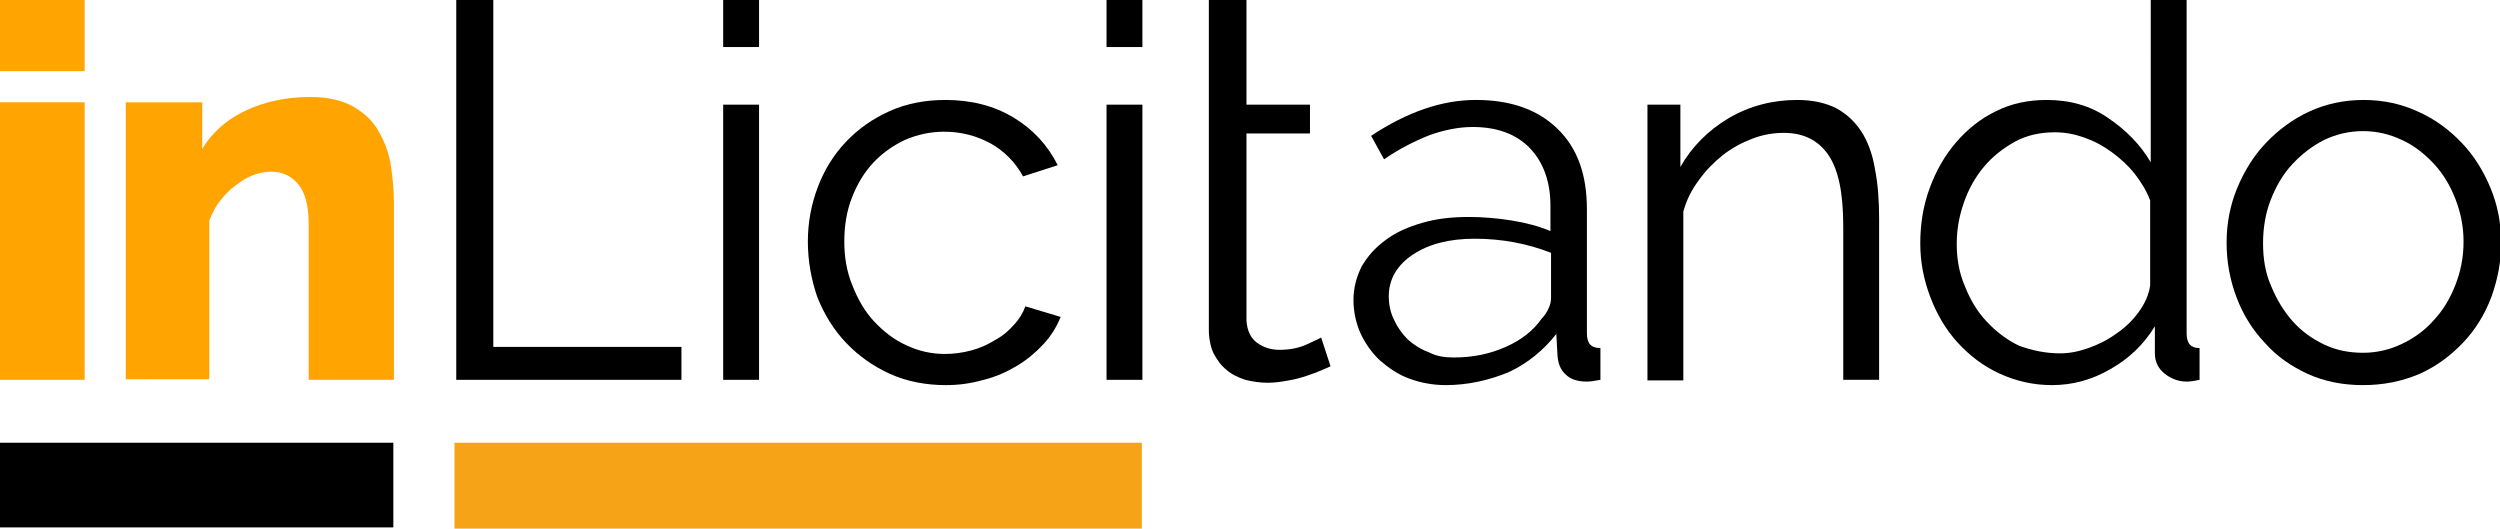
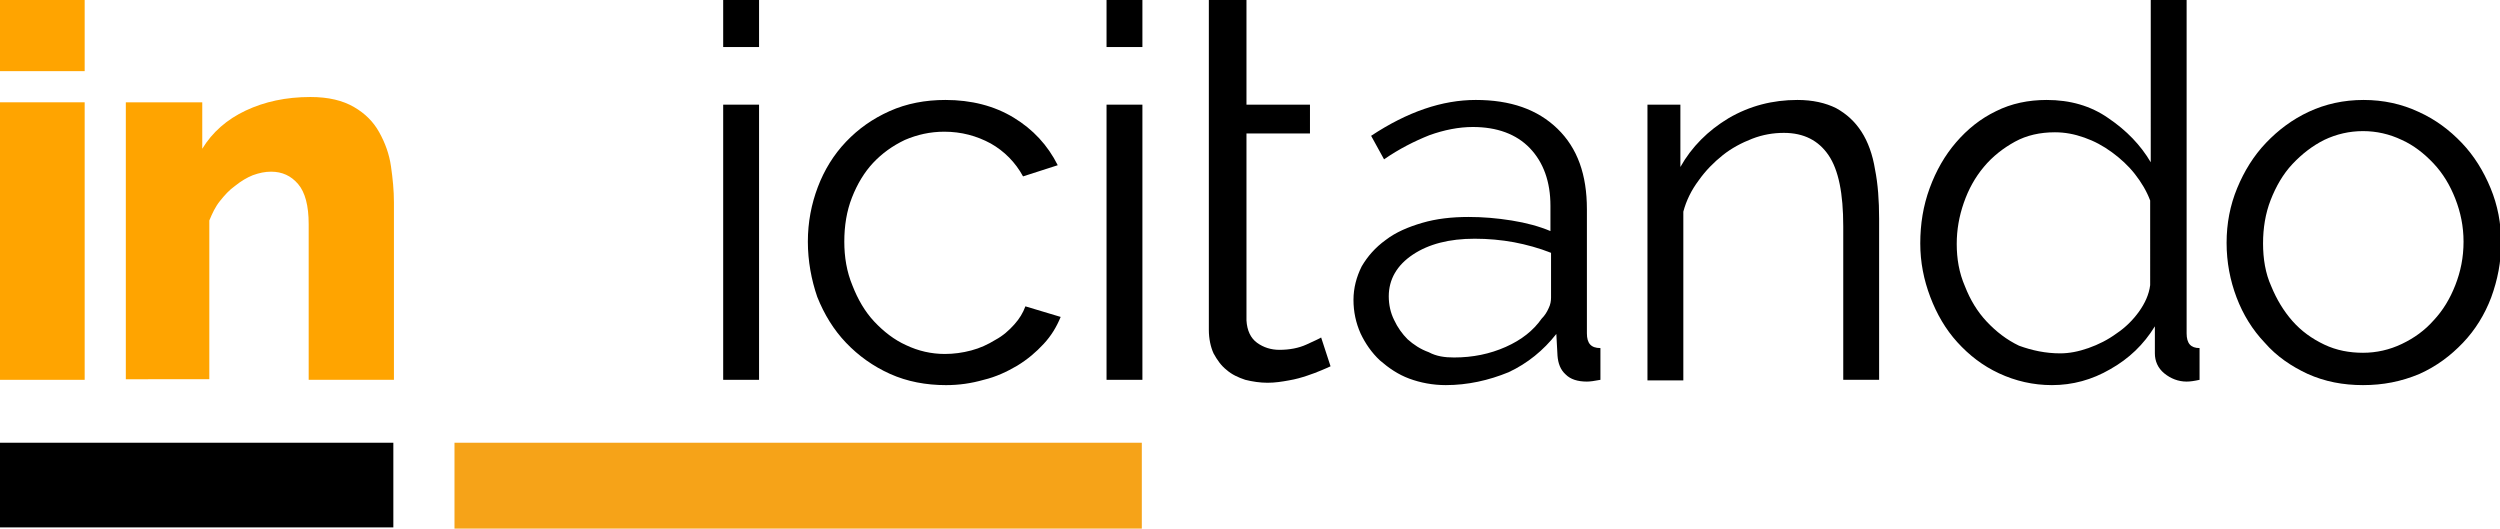
<svg xmlns="http://www.w3.org/2000/svg" version="1.1" id="Capa_1" x="0px" y="0px" viewBox="0 0 425.2 89.9" style="enable-background:new 0 0 425.2 89.9;" xml:space="preserve">
  <style type="text/css">
	.st0{fill:#FFA400;}
	.st1{fill:#F6A318;}
	@keyframes rect{
		0{
			d:path("M77.3,89.9V75.3h116.9v14.6H77.3z");
			opacity:1;
		}
		10%{
			d: path("M77.3,89.9V75.3h340v14.6H77.3z");
			opacity:1;
		}
		13%,79%{ 
			d: path("M77.3,89.9V75.3h340v14.6H77.3z");
			opacity:0;
		}
		82%{
			d: path("M77.3,89.9V75.3h340v14.6H77.3z");
			opacity:1;
		}
		90%{
			d:path("M77.3,89.9V75.3h116.9v14.6H77.3z");
			opacity:1;
		}
		100%{
			
		}
	}

	@keyframes llet{
		0%,10%{
			opacity:0;
		}
		20%,70%{
			opacity:1;
		}
		80%,100%{
			opacity:0;
		}
	}
	.lletres{
		opacity:0;
		animation: llet 20s ease-in-out infinite;
		animation-fill-mode: forwards;
	}
	.recta{
		animation: rect 20s ease-in-out infinite;
		animation-fill-mode: forwards;
	}
</style>
  <g>
    <g>
      <path class="st0" d="M0,12.1V0h14.4v12.1H0z M0,64.6V17.4h14.4v47.2H0z" />
      <path class="st0" d="M66.9,64.6H52.5V38.1c0-3.1-0.6-5.4-1.8-6.8c-1.2-1.4-2.7-2.1-4.6-2.1c-1,0-2,0.2-3.1,0.6c-1,0.4-2,1-3,1.8    c-1,0.7-1.8,1.6-2.6,2.6c-0.8,1-1.3,2.1-1.8,3.3v27H21.4V17.4h13v7.9c1.7-2.8,4.2-5,7.4-6.5c3.2-1.5,6.8-2.3,11-2.3    c3.1,0,5.5,0.6,7.4,1.7c1.9,1.1,3.3,2.5,4.3,4.3c1,1.8,1.7,3.7,2,5.8c0.3,2.1,0.5,4.1,0.5,6.1V64.6z" />
    </g>
    <g>
-       <path d="M77.6,64.6V0h6.3v59h32v5.6H77.6z" />
      <path d="M123,8V0h6.1v8H123z M123,64.6V17.8h6.1v46.8H123z" />
      <path d="M137.4,41.1c0-3.3,0.6-6.4,1.7-9.3c1.1-2.9,2.7-5.5,4.8-7.7c2.1-2.2,4.5-3.9,7.4-5.2c2.9-1.3,6.1-1.9,9.5-1.9    c4.4,0,8.3,1,11.6,3c3.3,2,5.8,4.7,7.5,8.1l-5.9,1.9c-1.3-2.4-3.2-4.3-5.5-5.6c-2.4-1.3-5-2-7.9-2c-2.4,0-4.6,0.5-6.7,1.4    c-2.1,1-3.9,2.3-5.4,3.9c-1.5,1.6-2.7,3.6-3.6,5.9c-0.9,2.3-1.3,4.8-1.3,7.5c0,2.6,0.4,5.1,1.4,7.5c0.9,2.3,2.1,4.4,3.7,6.1    c1.6,1.7,3.4,3.1,5.4,4c2.1,1,4.3,1.5,6.6,1.5c1.5,0,3-0.2,4.5-0.6c1.5-0.4,2.8-1,4.1-1.8c1.3-0.7,2.3-1.6,3.2-2.6    c0.9-1,1.5-2,1.9-3.1l6,1.8c-0.7,1.7-1.6,3.2-2.9,4.6c-1.3,1.4-2.7,2.6-4.5,3.7c-1.7,1-3.6,1.9-5.7,2.4c-2.1,0.6-4.2,0.9-6.4,0.9    c-3.4,0-6.6-0.6-9.5-1.9c-2.9-1.3-5.4-3.1-7.5-5.3c-2.1-2.2-3.7-4.8-4.9-7.8C138,47.6,137.4,44.4,137.4,41.1z" />
-       <path d="M188.2,8V0h6.1v8H188.2z M188.2,64.6V17.8h6.1v46.8H188.2z" />
+       <path d="M188.2,8V0h6.1v8H188.2z M188.2,64.6V17.8h6.1v46.8z" />
      <path d="M205.9,0h6.1v17.8h10.8v4.9H212v31.8c0.1,1.7,0.7,3,1.8,3.8c1.1,0.8,2.4,1.2,3.8,1.2c1.7,0,3.3-0.3,4.6-0.9    c1.3-0.6,2.2-1,2.5-1.2l1.6,4.9c-0.4,0.2-0.9,0.4-1.6,0.7c-0.7,0.3-1.5,0.6-2.4,0.9c-0.9,0.3-1.9,0.6-3.1,0.8    c-1.1,0.2-2.3,0.4-3.6,0.4c-1.3,0-2.6-0.2-3.8-0.5c-1.2-0.4-2.3-0.9-3.2-1.7c-0.9-0.7-1.6-1.7-2.2-2.8c-0.5-1.1-0.8-2.5-0.8-4V0z" />
      <path d="M245.9,65.5c-2.2,0-4.3-0.4-6.2-1.1c-1.9-0.7-3.5-1.8-5-3.1c-1.4-1.3-2.5-2.9-3.3-4.6c-0.8-1.8-1.2-3.7-1.2-5.7    c0-2,0.5-3.9,1.4-5.7c1-1.7,2.3-3.2,4.1-4.5c1.7-1.3,3.8-2.2,6.2-2.9c2.4-0.7,5-1,7.9-1c2.4,0,4.8,0.2,7.3,0.6    c2.5,0.4,4.7,1,6.6,1.8V35c0-4.1-1.2-7.4-3.5-9.8s-5.6-3.6-9.7-3.6c-2.4,0-4.9,0.5-7.4,1.4c-2.5,1-5.1,2.3-7.7,4.1l-2.2-4    C239.4,19,245.3,17,251,17c5.9,0,10.5,1.6,13.9,4.9c3.4,3.3,5,7.8,5,13.7v21.1c0,1.7,0.7,2.5,2.3,2.5v5.4c-1,0.2-1.8,0.3-2.3,0.3    c-1.6,0-2.8-0.4-3.6-1.2c-0.9-0.8-1.3-1.9-1.4-3.2l-0.2-3.7c-2.2,2.8-4.9,5-8.1,6.5C253.2,64.7,249.6,65.5,245.9,65.5z     M247.3,60.8c3.2,0,6.1-0.6,8.8-1.8c2.7-1.2,4.7-2.8,6.1-4.8c0.5-0.5,0.9-1.1,1.2-1.8c0.3-0.6,0.4-1.2,0.4-1.8v-7.6    c-2-0.8-4.2-1.4-6.3-1.8c-2.2-0.4-4.4-0.6-6.7-0.6c-4.3,0-7.8,0.9-10.5,2.7c-2.7,1.8-4.1,4.2-4.1,7.1c0,1.4,0.3,2.8,0.9,4    c0.6,1.3,1.4,2.4,2.3,3.3c1,0.9,2.2,1.7,3.6,2.2C244.3,60.6,245.7,60.8,247.3,60.8z" />
      <path d="M319.6,64.6h-6.1V38.5c0-5.6-0.8-9.6-2.5-12.1c-1.7-2.5-4.2-3.8-7.6-3.8c-1.8,0-3.6,0.3-5.4,1c-1.8,0.7-3.5,1.6-5,2.8    c-1.5,1.2-2.9,2.6-4.1,4.3c-1.2,1.6-2.1,3.4-2.6,5.3v28.7h-6.1V17.8h5.6v10.6c1.9-3.4,4.7-6.2,8.2-8.3c3.6-2.1,7.5-3.1,11.7-3.1    c2.6,0,4.8,0.5,6.6,1.4c1.8,1,3.2,2.3,4.3,4c1.1,1.7,1.9,3.9,2.3,6.4c0.5,2.5,0.7,5.3,0.7,8.4V64.6z" />
      <path d="M349,65.5c-3.2,0-6.2-0.7-9-2c-2.8-1.3-5.1-3.1-7.1-5.3c-2-2.2-3.5-4.8-4.6-7.7c-1.1-2.9-1.7-5.9-1.7-9.1    c0-3.3,0.5-6.4,1.6-9.4c1.1-3,2.6-5.6,4.5-7.8c1.9-2.2,4.1-4,6.8-5.3c2.6-1.3,5.5-1.9,8.6-1.9c4,0,7.5,1,10.5,3.1    c3.1,2.1,5.5,4.6,7.2,7.5V0h6.1v56.7c0,1.7,0.7,2.5,2.2,2.5v5.4c-0.9,0.2-1.6,0.3-2.2,0.3c-1.4,0-2.7-0.5-3.8-1.4    c-1.1-0.9-1.6-2.1-1.6-3.4v-4.6c-1.9,3.1-4.4,5.5-7.6,7.3C355.8,64.6,352.5,65.5,349,65.5z M350.4,60.1c1.5,0,3.1-0.3,4.8-0.9    c1.7-0.6,3.3-1.4,4.8-2.5c1.5-1,2.8-2.3,3.8-3.7c1-1.4,1.7-2.9,1.9-4.5V34.1c-0.6-1.6-1.5-3.1-2.6-4.5c-1.1-1.4-2.4-2.6-3.9-3.7    c-1.5-1.1-3-1.9-4.7-2.5c-1.7-0.6-3.3-0.9-5-0.9c-2.5,0-4.8,0.5-6.8,1.6c-2,1.1-3.8,2.5-5.3,4.3c-1.5,1.8-2.6,3.8-3.4,6.1    c-0.8,2.3-1.2,4.6-1.2,7c0,2.5,0.4,4.9,1.4,7.2c0.9,2.3,2.1,4.3,3.7,6c1.6,1.7,3.4,3.1,5.5,4.1C345.6,59.6,347.9,60.1,350.4,60.1z    " />
      <path d="M401.9,65.5c-3.4,0-6.5-0.6-9.4-1.9c-2.8-1.3-5.3-3-7.3-5.3c-2.1-2.2-3.7-4.8-4.8-7.7c-1.1-2.9-1.7-6-1.7-9.3    c0-3.3,0.6-6.4,1.8-9.3c1.2-2.9,2.8-5.5,4.9-7.7c2.1-2.2,4.5-4,7.3-5.3c2.8-1.3,5.9-2,9.3-2c3.4,0,6.5,0.7,9.3,2    c2.9,1.3,5.3,3.1,7.4,5.3c2.1,2.2,3.7,4.8,4.9,7.7c1.2,2.9,1.8,6,1.8,9.3c0,3.2-0.6,6.3-1.7,9.3c-1.1,2.9-2.7,5.5-4.8,7.7    c-2.1,2.2-4.5,4-7.4,5.3C408.4,64.9,405.3,65.5,401.9,65.5z M384.9,41.4c0,2.6,0.4,5.1,1.4,7.3c0.9,2.2,2.1,4.2,3.6,5.9    c1.5,1.7,3.3,3,5.4,4c2.1,1,4.3,1.4,6.6,1.4c2.3,0,4.5-0.5,6.6-1.5c2.1-1,3.9-2.3,5.4-4c1.6-1.7,2.8-3.7,3.7-6    c0.9-2.3,1.4-4.7,1.4-7.4c0-2.6-0.5-5-1.4-7.3c-0.9-2.3-2.1-4.3-3.7-6c-1.6-1.7-3.4-3.1-5.4-4c-2.1-1-4.3-1.5-6.6-1.5    c-2.3,0-4.5,0.5-6.6,1.5c-2,1-3.8,2.4-5.4,4.1c-1.6,1.7-2.8,3.8-3.7,6.1C385.3,36.3,384.9,38.8,384.9,41.4z" />
    </g>
  </g>
  <path d="M0,89.7V75.3h66.9v14.4H0z" />
  <g class="lletres">
    <path class="st0" d="M76.9,82.4c0-0.9,0.2-1.7,0.5-2.6c0.3-0.9,0.8-1.6,1.4-2.3c0.6-0.7,1.3-1.2,2.2-1.6c0.9-0.4,1.9-0.6,3-0.6   c1.3,0,2.5,0.3,3.4,0.9c1,0.6,1.7,1.3,2.2,2.3l-2.1,1.5c-0.2-0.4-0.4-0.7-0.7-1c-0.3-0.3-0.6-0.5-0.9-0.7c-0.3-0.2-0.6-0.3-1-0.4   c-0.3-0.1-0.7-0.1-1-0.1c-0.7,0-1.3,0.1-1.8,0.4c-0.5,0.3-1,0.7-1.3,1.1s-0.6,1-0.8,1.5c-0.2,0.6-0.3,1.1-0.3,1.7   c0,0.6,0.1,1.2,0.3,1.8c0.2,0.6,0.5,1.1,0.9,1.5c0.4,0.4,0.8,0.8,1.3,1.1c0.5,0.3,1.1,0.4,1.7,0.4c0.3,0,0.7,0,1-0.1   c0.4-0.1,0.7-0.2,1-0.4c0.3-0.2,0.6-0.4,0.9-0.7c0.3-0.3,0.5-0.6,0.6-1l2.3,1.3c-0.2,0.5-0.6,1-1,1.4c-0.4,0.4-0.9,0.8-1.4,1   s-1.1,0.5-1.7,0.6c-0.6,0.1-1.2,0.2-1.8,0.2c-1,0-2-0.2-2.8-0.6c-0.8-0.4-1.6-1-2.2-1.7c-0.6-0.7-1.1-1.5-1.4-2.4   C77.1,84.2,76.9,83.3,76.9,82.4z" />
    <path class="st0" d="M99.6,89.8c-1.1,0-2-0.2-2.9-0.6c-0.9-0.4-1.6-1-2.2-1.6c-0.6-0.7-1.1-1.5-1.4-2.3c-0.3-0.9-0.5-1.8-0.5-2.7   c0-1,0.2-1.9,0.5-2.7c0.4-0.9,0.8-1.6,1.5-2.3c0.6-0.7,1.4-1.2,2.2-1.6c0.9-0.4,1.8-0.6,2.8-0.6c1,0,2,0.2,2.8,0.6   c0.9,0.4,1.6,1,2.2,1.7c0.6,0.7,1.1,1.5,1.4,2.3c0.3,0.9,0.5,1.8,0.5,2.7c0,1-0.2,1.9-0.5,2.7c-0.4,0.9-0.8,1.6-1.5,2.3   c-0.6,0.7-1.4,1.2-2.2,1.6C101.6,89.6,100.6,89.8,99.6,89.8z M95.4,82.5c0,0.6,0.1,1.2,0.3,1.8c0.2,0.6,0.5,1.1,0.8,1.5   c0.4,0.4,0.8,0.8,1.3,1.1c0.5,0.3,1.1,0.4,1.8,0.4c0.7,0,1.3-0.1,1.8-0.4c0.5-0.3,1-0.6,1.3-1.1c0.4-0.5,0.6-1,0.8-1.5   c0.2-0.6,0.3-1.2,0.3-1.7c0-0.6-0.1-1.2-0.3-1.8c-0.2-0.6-0.5-1.1-0.8-1.5c-0.4-0.4-0.8-0.8-1.3-1.1c-0.5-0.3-1.1-0.4-1.7-0.4   c-0.7,0-1.3,0.1-1.8,0.4c-0.5,0.3-1,0.6-1.3,1.1s-0.6,1-0.8,1.5C95.5,81.4,95.4,81.9,95.4,82.5z" />
    <path class="st0" d="M113.5,80.5v9.2h-2.8V75.4h2.2l7.5,9.4v-9.4h2.8v14.3h-2.3L113.5,80.5z" />
-     <path class="st0" d="M137.5,79.1c-0.1-0.1-0.3-0.2-0.5-0.4c-0.2-0.2-0.6-0.3-0.9-0.5c-0.4-0.2-0.7-0.3-1.2-0.4   c-0.4-0.1-0.8-0.2-1.3-0.2c-0.8,0-1.3,0.1-1.7,0.4c-0.4,0.3-0.6,0.7-0.6,1.2c0,0.3,0.1,0.5,0.2,0.7c0.1,0.2,0.3,0.4,0.6,0.5   c0.3,0.1,0.6,0.3,1,0.4c0.4,0.1,0.9,0.2,1.4,0.4c0.7,0.2,1.3,0.4,1.9,0.6c0.6,0.2,1.1,0.5,1.5,0.8c0.4,0.3,0.7,0.7,0.9,1.2   s0.3,1,0.3,1.7c0,0.8-0.1,1.4-0.4,2c-0.3,0.5-0.7,1-1.2,1.3c-0.5,0.3-1.1,0.6-1.7,0.7c-0.6,0.2-1.3,0.2-2,0.2   c-1.1,0-2.1-0.2-3.2-0.5c-1.1-0.3-2-0.8-2.8-1.4l1.2-2.4c0.1,0.1,0.3,0.3,0.7,0.5c0.3,0.2,0.7,0.4,1.1,0.6c0.4,0.2,0.9,0.4,1.4,0.5   c0.5,0.1,1.1,0.2,1.6,0.2c1.5,0,2.3-0.5,2.3-1.5c0-0.3-0.1-0.6-0.3-0.8c-0.2-0.2-0.4-0.4-0.7-0.6c-0.3-0.2-0.7-0.3-1.2-0.4   c-0.5-0.1-1-0.3-1.5-0.4c-0.7-0.2-1.3-0.4-1.8-0.6c-0.5-0.2-0.9-0.5-1.3-0.8c-0.3-0.3-0.6-0.7-0.8-1c-0.2-0.4-0.3-0.9-0.3-1.4   c0-0.7,0.1-1.4,0.4-1.9s0.6-1,1.1-1.4c0.5-0.4,1-0.7,1.7-0.9c0.6-0.2,1.3-0.3,2-0.3c1,0,1.9,0.2,2.8,0.5c0.8,0.3,1.6,0.7,2.2,1.1   L137.5,79.1z" />
    <path class="st0" d="M149.3,87.3c0.7,0,1.2-0.1,1.7-0.4c0.5-0.3,0.8-0.6,1.1-1c0.3-0.4,0.5-0.9,0.6-1.5c0.1-0.6,0.2-1.1,0.2-1.7   v-7.3h2.8v7.3c0,1-0.1,1.9-0.4,2.8c-0.2,0.9-0.6,1.6-1.1,2.3c-0.5,0.6-1.2,1.2-2,1.5c-0.8,0.4-1.7,0.6-2.9,0.6   c-1.1,0-2.1-0.2-2.9-0.6c-0.8-0.4-1.5-0.9-2-1.6c-0.5-0.7-0.9-1.4-1.1-2.3c-0.2-0.9-0.3-1.8-0.3-2.7v-7.3h2.8v7.3   c0,0.6,0.1,1.2,0.2,1.7c0.1,0.6,0.3,1.1,0.6,1.5c0.3,0.4,0.6,0.8,1.1,1C148.1,87.2,148.7,87.3,149.3,87.3z" />
    <path class="st0" d="M160.4,89.7V75.4h2.8v11.9h7.3v2.4H160.4z" />
    <path class="st0" d="M182.6,77.8H178v11.9h-2.8V77.8h-4.6v-2.4h11.9V77.8z" />
    <path class="st0" d="M191.8,89.8c-1.1,0-2-0.2-2.9-0.6c-0.9-0.4-1.6-1-2.2-1.6c-0.6-0.7-1.1-1.5-1.4-2.3c-0.3-0.9-0.5-1.8-0.5-2.7   c0-1,0.2-1.9,0.5-2.7c0.4-0.9,0.8-1.6,1.5-2.3c0.6-0.7,1.4-1.2,2.2-1.6c0.9-0.4,1.8-0.6,2.8-0.6c1,0,2,0.2,2.8,0.6   c0.9,0.4,1.6,1,2.2,1.7c0.6,0.7,1.1,1.5,1.4,2.3c0.3,0.9,0.5,1.8,0.5,2.7c0,1-0.2,1.9-0.5,2.7c-0.4,0.9-0.8,1.6-1.5,2.3   c-0.6,0.7-1.4,1.2-2.2,1.6C193.8,89.6,192.8,89.8,191.8,89.8z M187.6,82.5c0,0.6,0.1,1.2,0.3,1.8c0.2,0.6,0.5,1.1,0.8,1.5   c0.4,0.4,0.8,0.8,1.3,1.1c0.5,0.3,1.1,0.4,1.8,0.4c0.7,0,1.3-0.1,1.8-0.4c0.5-0.3,1-0.6,1.3-1.1c0.4-0.5,0.6-1,0.8-1.5   c0.2-0.6,0.3-1.2,0.3-1.7c0-0.6-0.1-1.2-0.3-1.8c-0.2-0.6-0.5-1.1-0.8-1.5c-0.4-0.4-0.8-0.8-1.3-1.1c-0.5-0.3-1.1-0.4-1.7-0.4   c-0.7,0-1.3,0.1-1.8,0.4c-0.5,0.3-1,0.6-1.3,1.1c-0.4,0.5-0.6,1-0.8,1.5C187.7,81.4,187.6,81.9,187.6,82.5z" />
    <path class="st0" d="M202.9,89.7V75.4h6.3c0.7,0,1.3,0.1,1.8,0.4c0.6,0.3,1,0.6,1.4,1.1c0.4,0.5,0.7,1,1,1.5   c0.2,0.6,0.3,1.1,0.3,1.7c0,0.9-0.2,1.8-0.7,2.5c-0.5,0.8-1.1,1.3-1.9,1.6l3.3,5.4h-3.1l-2.9-4.8h-2.7v4.8H202.9z M205.7,82.5h3.5   c0.3,0,0.5-0.1,0.7-0.2c0.2-0.1,0.4-0.3,0.6-0.5c0.2-0.2,0.3-0.5,0.4-0.7c0.1-0.3,0.1-0.6,0.1-0.9c0-0.3-0.1-0.6-0.2-0.9   s-0.3-0.5-0.4-0.7c-0.2-0.2-0.4-0.4-0.6-0.5c-0.2-0.1-0.5-0.2-0.7-0.2h-3.4V82.5z" />
    <path class="st0" d="M228.3,87.3v2.4h-10V75.4h9.8v2.4h-7v3.4h6v2.3h-6v3.7H228.3z" />
    <path class="st0" d="M241.6,79.1c-0.1-0.1-0.3-0.2-0.5-0.4c-0.3-0.2-0.6-0.3-0.9-0.5c-0.4-0.2-0.7-0.3-1.2-0.4   c-0.4-0.1-0.8-0.2-1.3-0.2c-0.8,0-1.3,0.1-1.7,0.4c-0.4,0.3-0.6,0.7-0.6,1.2c0,0.3,0.1,0.5,0.2,0.7c0.1,0.2,0.3,0.4,0.6,0.5   c0.3,0.1,0.6,0.3,1,0.4c0.4,0.1,0.9,0.2,1.4,0.4c0.7,0.2,1.3,0.4,1.9,0.6c0.6,0.2,1.1,0.5,1.5,0.8c0.4,0.3,0.7,0.7,0.9,1.2   s0.3,1,0.3,1.7c0,0.8-0.1,1.4-0.4,2c-0.3,0.5-0.7,1-1.2,1.3c-0.5,0.3-1.1,0.6-1.7,0.7c-0.6,0.2-1.3,0.2-2,0.2   c-1.1,0-2.1-0.2-3.2-0.5c-1.1-0.3-2-0.8-2.8-1.4l1.2-2.4c0.1,0.1,0.3,0.3,0.7,0.5c0.3,0.2,0.7,0.4,1.1,0.6c0.4,0.2,0.9,0.4,1.4,0.5   c0.5,0.1,1.1,0.2,1.6,0.2c1.5,0,2.3-0.5,2.3-1.5c0-0.3-0.1-0.6-0.3-0.8c-0.2-0.2-0.4-0.4-0.7-0.6c-0.3-0.2-0.7-0.3-1.2-0.4   c-0.5-0.1-1-0.3-1.5-0.4c-0.7-0.2-1.3-0.4-1.8-0.6c-0.5-0.2-0.9-0.5-1.3-0.8c-0.3-0.3-0.6-0.7-0.8-1c-0.2-0.4-0.3-0.9-0.3-1.4   c0-0.7,0.1-1.4,0.4-1.9s0.6-1,1.1-1.4c0.5-0.4,1-0.7,1.7-0.9c0.6-0.2,1.3-0.3,2-0.3c1,0,1.9,0.2,2.8,0.5c0.8,0.3,1.6,0.7,2.2,1.1   L241.6,79.1z" />
    <path class="st0" d="M264.2,87.3v2.4h-10V75.4h9.8v2.4h-7v3.4h6v2.3h-6v3.7H264.2z" />
    <path class="st0" d="M270.1,80.5v9.2h-2.8V75.4h2.2l7.5,9.4v-9.4h2.8v14.3h-2.3L270.1,80.5z" />
    <path class="st0" d="M291.5,89.7V75.4h2.8v11.9h7.3v2.4H291.5z" />
    <path class="st0" d="M305.3,89.7V75.4h2.8v14.3H305.3z" />
    <path class="st0" d="M312.1,82.4c0-0.9,0.2-1.7,0.5-2.6c0.3-0.9,0.8-1.6,1.4-2.3c0.6-0.7,1.3-1.2,2.2-1.6c0.9-0.4,1.9-0.6,3-0.6   c1.3,0,2.5,0.3,3.4,0.9c1,0.6,1.7,1.3,2.2,2.3l-2.1,1.5c-0.2-0.4-0.4-0.7-0.7-1c-0.3-0.3-0.6-0.5-0.9-0.7c-0.3-0.2-0.6-0.3-1-0.4   c-0.3-0.1-0.7-0.1-1-0.1c-0.7,0-1.3,0.1-1.8,0.4s-1,0.7-1.3,1.1s-0.6,1-0.8,1.5c-0.2,0.6-0.3,1.1-0.3,1.7c0,0.6,0.1,1.2,0.3,1.8   c0.2,0.6,0.5,1.1,0.9,1.5c0.4,0.4,0.8,0.8,1.3,1.1c0.5,0.3,1.1,0.4,1.7,0.4c0.3,0,0.7,0,1-0.1c0.4-0.1,0.7-0.2,1-0.4   c0.3-0.2,0.6-0.4,0.9-0.7c0.3-0.3,0.5-0.6,0.6-1l2.3,1.3c-0.2,0.5-0.6,1-1,1.4c-0.4,0.4-0.9,0.8-1.4,1c-0.5,0.3-1.1,0.5-1.7,0.6   c-0.6,0.1-1.2,0.2-1.8,0.2c-1,0-2-0.2-2.8-0.6c-0.8-0.4-1.6-1-2.2-1.7c-0.6-0.7-1.1-1.5-1.4-2.4C312.3,84.2,312.1,83.3,312.1,82.4z   " />
    <path class="st0" d="M328.8,89.7V75.4h2.8v14.3H328.8z" />
    <path class="st0" d="M347.3,77.8h-4.6v11.9h-2.8V77.8h-4.6v-2.4h11.9V77.8z" />
    <path class="st0" d="M353.7,75.4h2.5l5.5,14.3h-2.9l-1.3-3.6h-5l-1.3,3.6h-2.9L353.7,75.4z M356.9,84.2l-2-5.6l-2.1,5.6H356.9z" />
    <path class="st0" d="M363.7,82.4c0-0.9,0.2-1.7,0.5-2.6c0.3-0.9,0.8-1.6,1.4-2.3c0.6-0.7,1.3-1.2,2.2-1.6c0.9-0.4,1.9-0.6,3-0.6   c1.3,0,2.5,0.3,3.4,0.9c1,0.6,1.7,1.3,2.2,2.3l-2.1,1.5c-0.2-0.4-0.4-0.7-0.7-1c-0.3-0.3-0.6-0.5-0.9-0.7c-0.3-0.2-0.6-0.3-1-0.4   c-0.3-0.1-0.7-0.1-1-0.1c-0.7,0-1.3,0.1-1.8,0.4s-1,0.7-1.3,1.1s-0.6,1-0.8,1.5c-0.2,0.6-0.3,1.1-0.3,1.7c0,0.6,0.1,1.2,0.3,1.8   c0.2,0.6,0.5,1.1,0.9,1.5c0.4,0.4,0.8,0.8,1.3,1.1c0.5,0.3,1.1,0.4,1.7,0.4c0.3,0,0.7,0,1-0.1c0.4-0.1,0.7-0.2,1-0.4   c0.3-0.2,0.6-0.4,0.9-0.7c0.3-0.3,0.5-0.6,0.6-1l2.3,1.3c-0.2,0.5-0.6,1-1,1.4c-0.4,0.4-0.9,0.8-1.4,1c-0.5,0.3-1.1,0.5-1.7,0.6   c-0.6,0.1-1.2,0.2-1.8,0.2c-1,0-2-0.2-2.8-0.6c-0.8-0.4-1.6-1-2.2-1.7c-0.6-0.7-1.1-1.5-1.4-2.4C363.9,84.2,363.7,83.3,363.7,82.4z   " />
    <path class="st0" d="M380.4,89.7V75.4h2.8v14.3H380.4z" />
    <path class="st0" d="M394.3,89.8c-1.1,0-2-0.2-2.9-0.6c-0.9-0.4-1.6-1-2.2-1.6c-0.6-0.7-1.1-1.5-1.4-2.3c-0.3-0.9-0.5-1.8-0.5-2.7   c0-1,0.2-1.9,0.5-2.7c0.4-0.9,0.8-1.6,1.5-2.3s1.4-1.2,2.2-1.6c0.9-0.4,1.8-0.6,2.8-0.6c1,0,2,0.2,2.8,0.6c0.9,0.4,1.6,1,2.2,1.7   c0.6,0.7,1.1,1.5,1.4,2.3c0.3,0.9,0.5,1.8,0.5,2.7c0,1-0.2,1.9-0.5,2.7c-0.4,0.9-0.8,1.6-1.5,2.3c-0.6,0.7-1.4,1.2-2.2,1.6   C396.2,89.6,395.3,89.8,394.3,89.8z M390.1,82.5c0,0.6,0.1,1.2,0.3,1.8c0.2,0.6,0.5,1.1,0.8,1.5c0.4,0.4,0.8,0.8,1.3,1.1   c0.5,0.3,1.1,0.4,1.8,0.4c0.7,0,1.3-0.1,1.8-0.4c0.5-0.3,1-0.6,1.3-1.1c0.4-0.5,0.6-1,0.8-1.5c0.2-0.6,0.3-1.2,0.3-1.7   c0-0.6-0.1-1.2-0.3-1.8c-0.2-0.6-0.5-1.1-0.8-1.5c-0.4-0.4-0.8-0.8-1.3-1.1c-0.5-0.3-1.1-0.4-1.7-0.4c-0.7,0-1.3,0.1-1.8,0.4   c-0.5,0.3-1,0.6-1.3,1.1c-0.4,0.5-0.6,1-0.8,1.5C390.2,81.4,390.1,81.9,390.1,82.5z M395.1,74.2l-1.7-0.5l1.1-2.4h2.5L395.1,74.2z" />
    <path class="st0" d="M408.2,80.5v9.2h-2.8V75.4h2.2l7.5,9.4v-9.4h2.8v14.3h-2.3L408.2,80.5z" />
  </g>
  <path class="st1 recta" d="M77.3,89.9V75.3h116.9v14.6H77.3z" />
</svg>